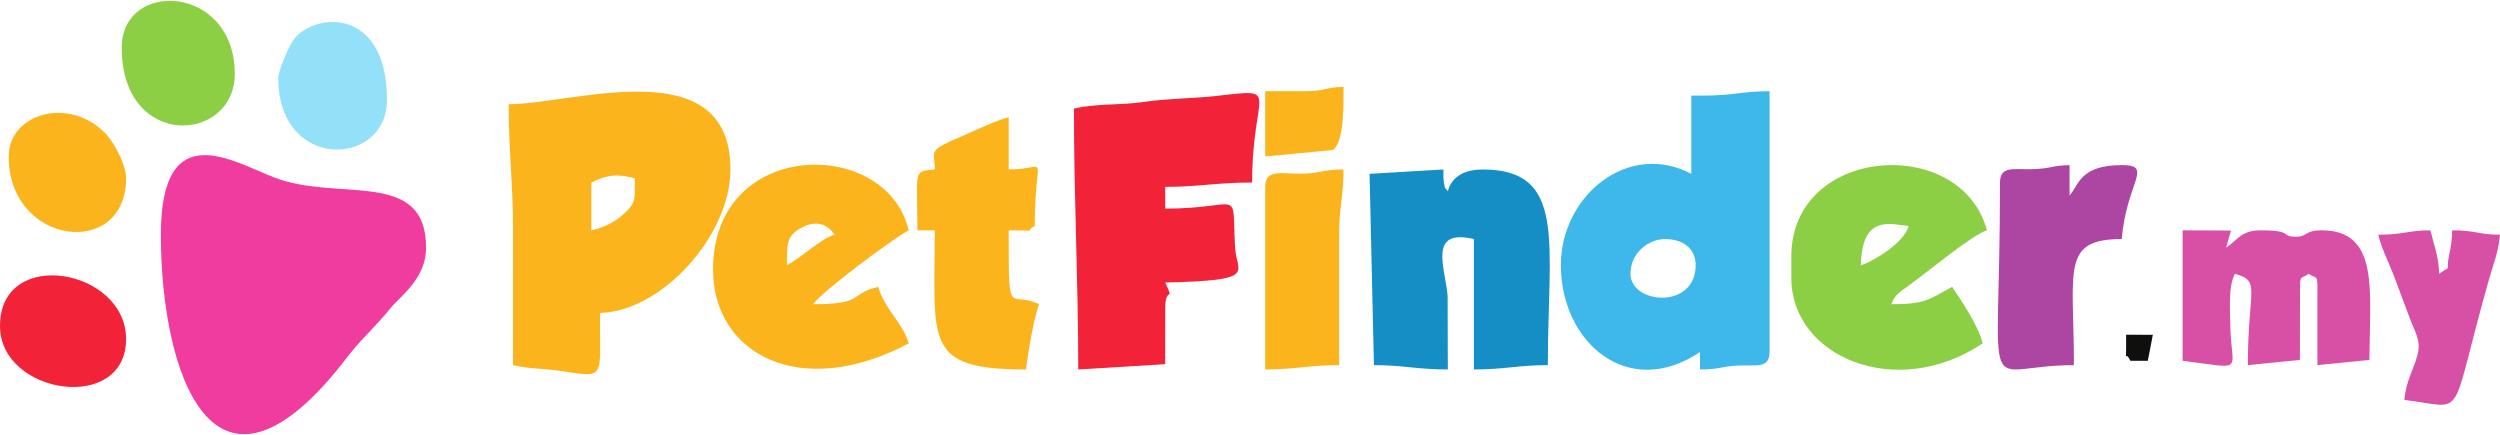
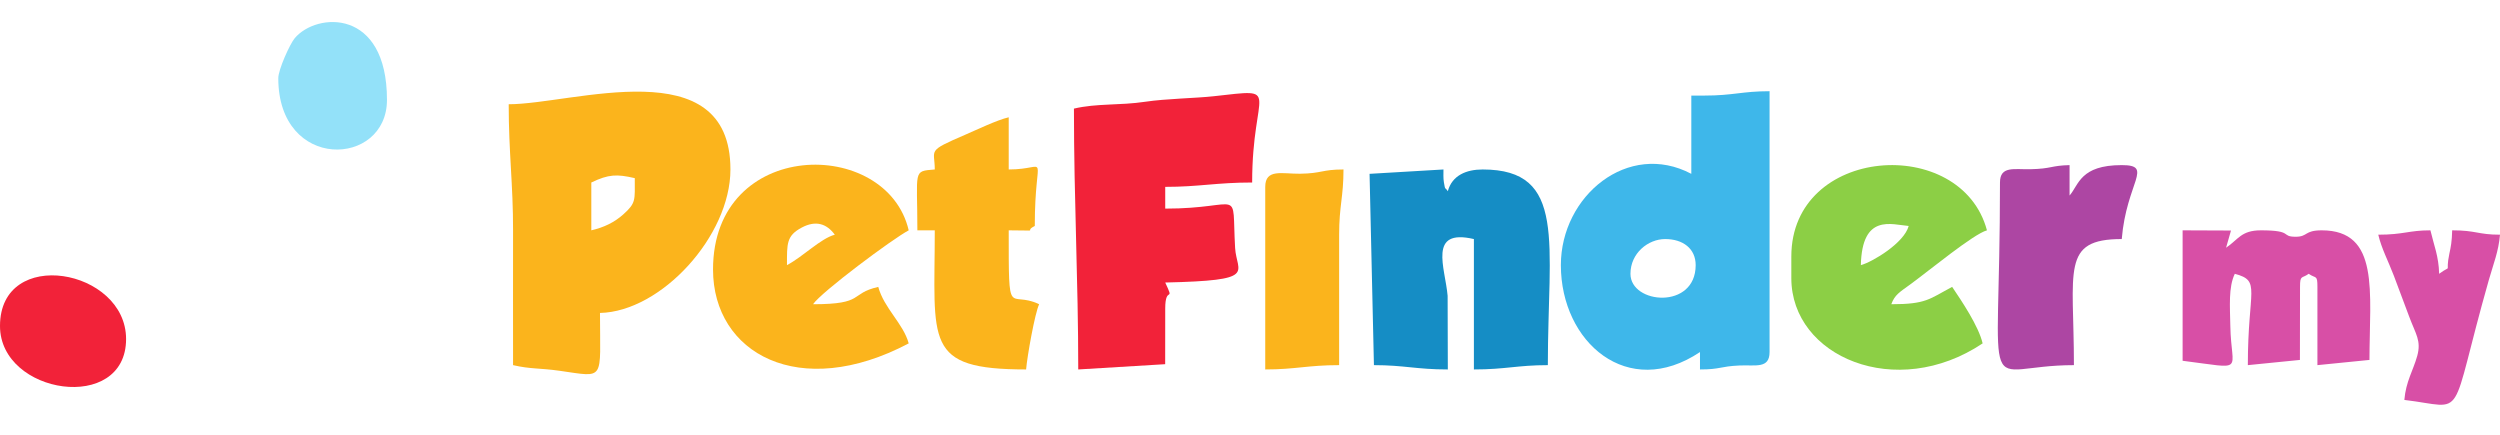
<svg xmlns="http://www.w3.org/2000/svg" xml:space="preserve" width="500px" height="87px" version="1.1" style="shape-rendering:geometricPrecision; text-rendering:geometricPrecision; image-rendering:optimizeQuality; fill-rule:evenodd; clip-rule:evenodd" viewBox="0 0 498.68 86.44">
  <defs>
    <style type="text/css">
   
    .fil9 {fill:#0F0F0D}
    .fil4 {fill:#158DC5}
    .fil2 {fill:#3EB7EA}
    .fil5 {fill:#8CCF45}
    .fil8 {fill:#93E1F9}
    .fil7 {fill:#AD46A3}
    .fil6 {fill:#D84FA6}
    .fil0 {fill:#EF3C9E}
    .fil3 {fill:#F22239}
    .fil1 {fill:#FBB41C}
   
  </style>
  </defs>
  <g id="Layer_x0020_1">
    <g id="petfinder.my">
-       <path class="fil0" d="M32.09 46.65c0,27.31 10.36,59.57 37.29,24.28 2.68,-3.51 5.53,-5.9 8.55,-9.67 1.79,-2.24 7.06,-5.8 7.06,-12.01 0,-15.86 -17.42,-9.09 -30.23,-13.99 -8.36,-3.2 -22.67,-12.5 -22.67,11.39z" />
      <path class="fil1" d="M117.95 45.78l0 -9.54c3.45,-1.66 5.09,-1.7 8.67,-0.87 0,4.44 0.29,4.91 -2.3,7.24 -1.81,1.61 -3.87,2.59 -6.37,3.17zm-16.48 -25.15c0,9.6 0.89,16.09 0.87,25.15 -0.02,8.96 0,17.93 0,26.89 3.54,0.82 5.24,0.55 9.31,1.13 9.18,1.3 8.03,2.12 8.03,-11.54 12.21,-0.27 26.02,-15.36 26.02,-28.62 0,-24.01 -31.5,-13.01 -44.23,-13.01z" />
      <path class="fil2" d="M325.23 54.45c0,-4.11 3.52,-6.93 6.93,-6.93 3.51,0 6.08,1.88 6.08,5.2 0,8.94 -13.01,7.8 -13.01,1.73zm14.74 -35.55l-2.6 0 0 15.61c-12.58,-6.66 -26.02,4.37 -26.02,18.21 0,15.4 13.35,26.99 27.75,17.34l0 3.47c4.13,0 3.92,-0.61 7.88,-0.79 3.18,-0.15 6,0.71 6,-2.68l0 -52.03c-5.5,0 -7.24,0.87 -13.01,0.87z" />
      <path class="fil3" d="M214.22 21.5c0,18.43 0.86,34.03 0.86,52.03l17.34 -1.05 0.01 -11.09c0,-4.79 1.96,-0.97 0,-5.2 18.65,-0.42 14.22,-1.89 13.94,-6.9 -0.71,-12.53 1.76,-7.84 -13.94,-7.84l0 -4.34c6.76,0 10.23,-0.87 17.34,-0.87 0,-18.87 6.33,-18.76 -7.66,-17.21 -3.56,0.4 -9.51,0.48 -13.65,1.1 -5.22,0.78 -9.57,0.28 -14.24,1.37z" />
      <path class="fil4" d="M273.19 34.51l0.87 38.16c6.06,0 8.46,0.86 14.74,0.86l-0.04 -14.69c-0.48,-5.59 -4,-13.48 5.24,-11.32l0 26.01c6.29,0 8.69,-0.86 14.75,-0.86 0,-24.41 3.89,-39.03 -13.01,-39.03 -3.22,0 -6.09,1.16 -6.94,4.34 -0.59,-0.93 -0.49,-0.02 -0.79,-1.81 -0.13,-0.79 -0.08,-1.73 -0.08,-2.53l-14.74 0.87z" />
      <path class="fil1" d="M156.98 52.72c0,-4.29 -0.13,-5.87 2.98,-7.51 2.77,-1.46 4.94,-0.77 6.56,1.44 -2.82,0.75 -6.31,4.36 -9.54,6.07zm-14.75 0.87c0,16.75 17.23,26.27 39.03,14.74 -1.05,-3.92 -4.94,-7.02 -6.07,-11.27 -5.86,1.36 -2.56,3.46 -13.01,3.46 1.61,-2.4 15.81,-13.01 19.08,-14.74 -4.35,-18.68 -39.03,-18.48 -39.03,7.81z" />
      <path class="fil5" d="M371.19 52.72c0.23,-10.32 6.11,-8.09 9.54,-7.81 -0.9,3.4 -7.26,7.2 -9.54,7.81zm-13.87 -1.73l0 4.33c0,15.67 20.9,24.56 38.16,13.01 -0.81,-3.48 -4.23,-8.52 -6.08,-11.27 -4.57,2.42 -5.13,3.46 -12.14,3.46 0.69,-1.88 1.63,-2.39 3.82,-3.98 3.7,-2.7 12.59,-10.04 15.26,-10.76 -5.12,-19.18 -39.02,-16.92 -39.02,5.21z" />
      <path class="fil1" d="M186.46 33.64c-4.44,0.37 -3.47,0.02 -3.47,12.14l3.47 0c0,22.31 -2.33,27.75 18.22,27.75 0.21,-2.6 1.75,-11.24 2.6,-13.01 -6.13,-2.93 -6.07,3.67 -6.07,-14.74 6.85,0 2.72,0.36 5.2,-0.87 0,-15.54 3.22,-11.27 -5.2,-11.27l0 -10.41c-2.38,0.56 -6.3,2.46 -8.67,3.48 -7.81,3.37 -6.08,2.85 -6.08,6.93z" />
      <path class="fil6" d="M435.37 71.8c12.79,1.6 9.69,2.4 9.52,-6.9 -0.07,-3.96 -0.4,-7.76 0.89,-10.45 5.33,1.43 2.6,3.05 2.6,18.22l10.39 -1.04 0.02 -14.57c0,-2.45 0.37,-1.61 1.73,-2.61 1.46,1.02 1.74,0.13 1.74,2.61l0 15.61 10.38 -1.04c0.03,-13.58 2.1,-25.85 -9.52,-25.85 -3.52,0 -2.72,1.28 -5.2,1.28 -3.06,0 -0.35,-1.28 -6.94,-1.28 -3.94,0 -4.52,1.85 -6.94,3.47l0.98 -3.43 -9.65 -0.04 0 26.02z" />
      <path class="fil7" d="M398.94 36.24c0,46.21 -4.38,36.43 14.75,36.43 0,-19.01 -2.64,-25.15 9.54,-25.15 0.95,-11.42 6.45,-14.75 0,-14.75 -8.31,0 -8.55,3.93 -10.41,6.07l0 -6.07c-3.77,0.09 -3.52,0.73 -7.85,0.82 -3.19,0.07 -6.03,-0.71 -6.03,2.65z" />
      <path class="fil1" d="M252.38 37.11l0 36.42c6.05,0 8.46,-0.86 14.74,-0.86l0 -26.02c0,-5.77 0.87,-7.51 0.87,-13.01 -4.36,0 -4.24,0.79 -8.7,0.85 -3.51,0.04 -6.91,-1.06 -6.91,2.62z" />
      <path class="fil6" d="M474.4 46.65c0.63,2.72 2.02,5.33 3.1,8.17 1.22,3.21 1.97,5.24 3.08,8.21 1.29,3.47 2.43,4.76 1.59,7.8 -0.82,2.94 -2.26,5.08 -2.57,8.78 12.77,1.51 8.66,4.9 16.85,-23.92 0.89,-3.14 1.95,-5.71 2.23,-9.04 -4.4,0 -4.72,-0.87 -9.54,-0.87 -0.05,2.25 -0.27,3.32 -0.56,4.65 -0.91,4.34 0.74,1.98 -2.04,4.02 -0.08,-3.5 -1.05,-5.71 -1.74,-8.67 -4.34,0 -5.33,0.87 -10.4,0.87z" />
-       <path class="fil5" d="M24.28 9.36c0,20.45 22.55,19.06 22.55,5.2 0,-17.83 -22.55,-18.94 -22.55,-5.2z" />
+       <path class="fil5" d="M24.28 9.36z" />
      <path class="fil3" d="M0 64.86c0,13.73 25.15,17.51 25.15,2.6 0,-14.04 -25.15,-18.54 -25.15,-2.6z" />
      <path class="fil8" d="M55.51 15.43c0,18.66 21.68,17.77 21.68,4.33 0,-18.35 -14.03,-17.48 -18.39,-12.32 -0.97,1.15 -3.29,6.28 -3.29,7.99z" />
-       <path class="fil1" d="M1.73 31.04c0,17.85 23.42,20.55 23.42,4.33 0,-2.78 -2.56,-7.33 -4.1,-8.91 -7.42,-7.58 -19.32,-3.87 -19.32,4.58z" />
-       <path class="fil1" d="M260.18 18.03l-7.8 0 0 13.01c0.03,0 13.39,-1.25 13.45,-1.29 2.39,-1.47 2.16,-9.59 2.16,-12.59 -3.93,0.09 -3.45,0.87 -7.81,0.87z" />
-       <path class="fil9" d="M424.1 69.2c0,3.31 -0.27,0.31 0.86,2.6l3.47 0 1 -5.18 -5.33 -0.02 0 2.6z" />
    </g>
  </g>
</svg>